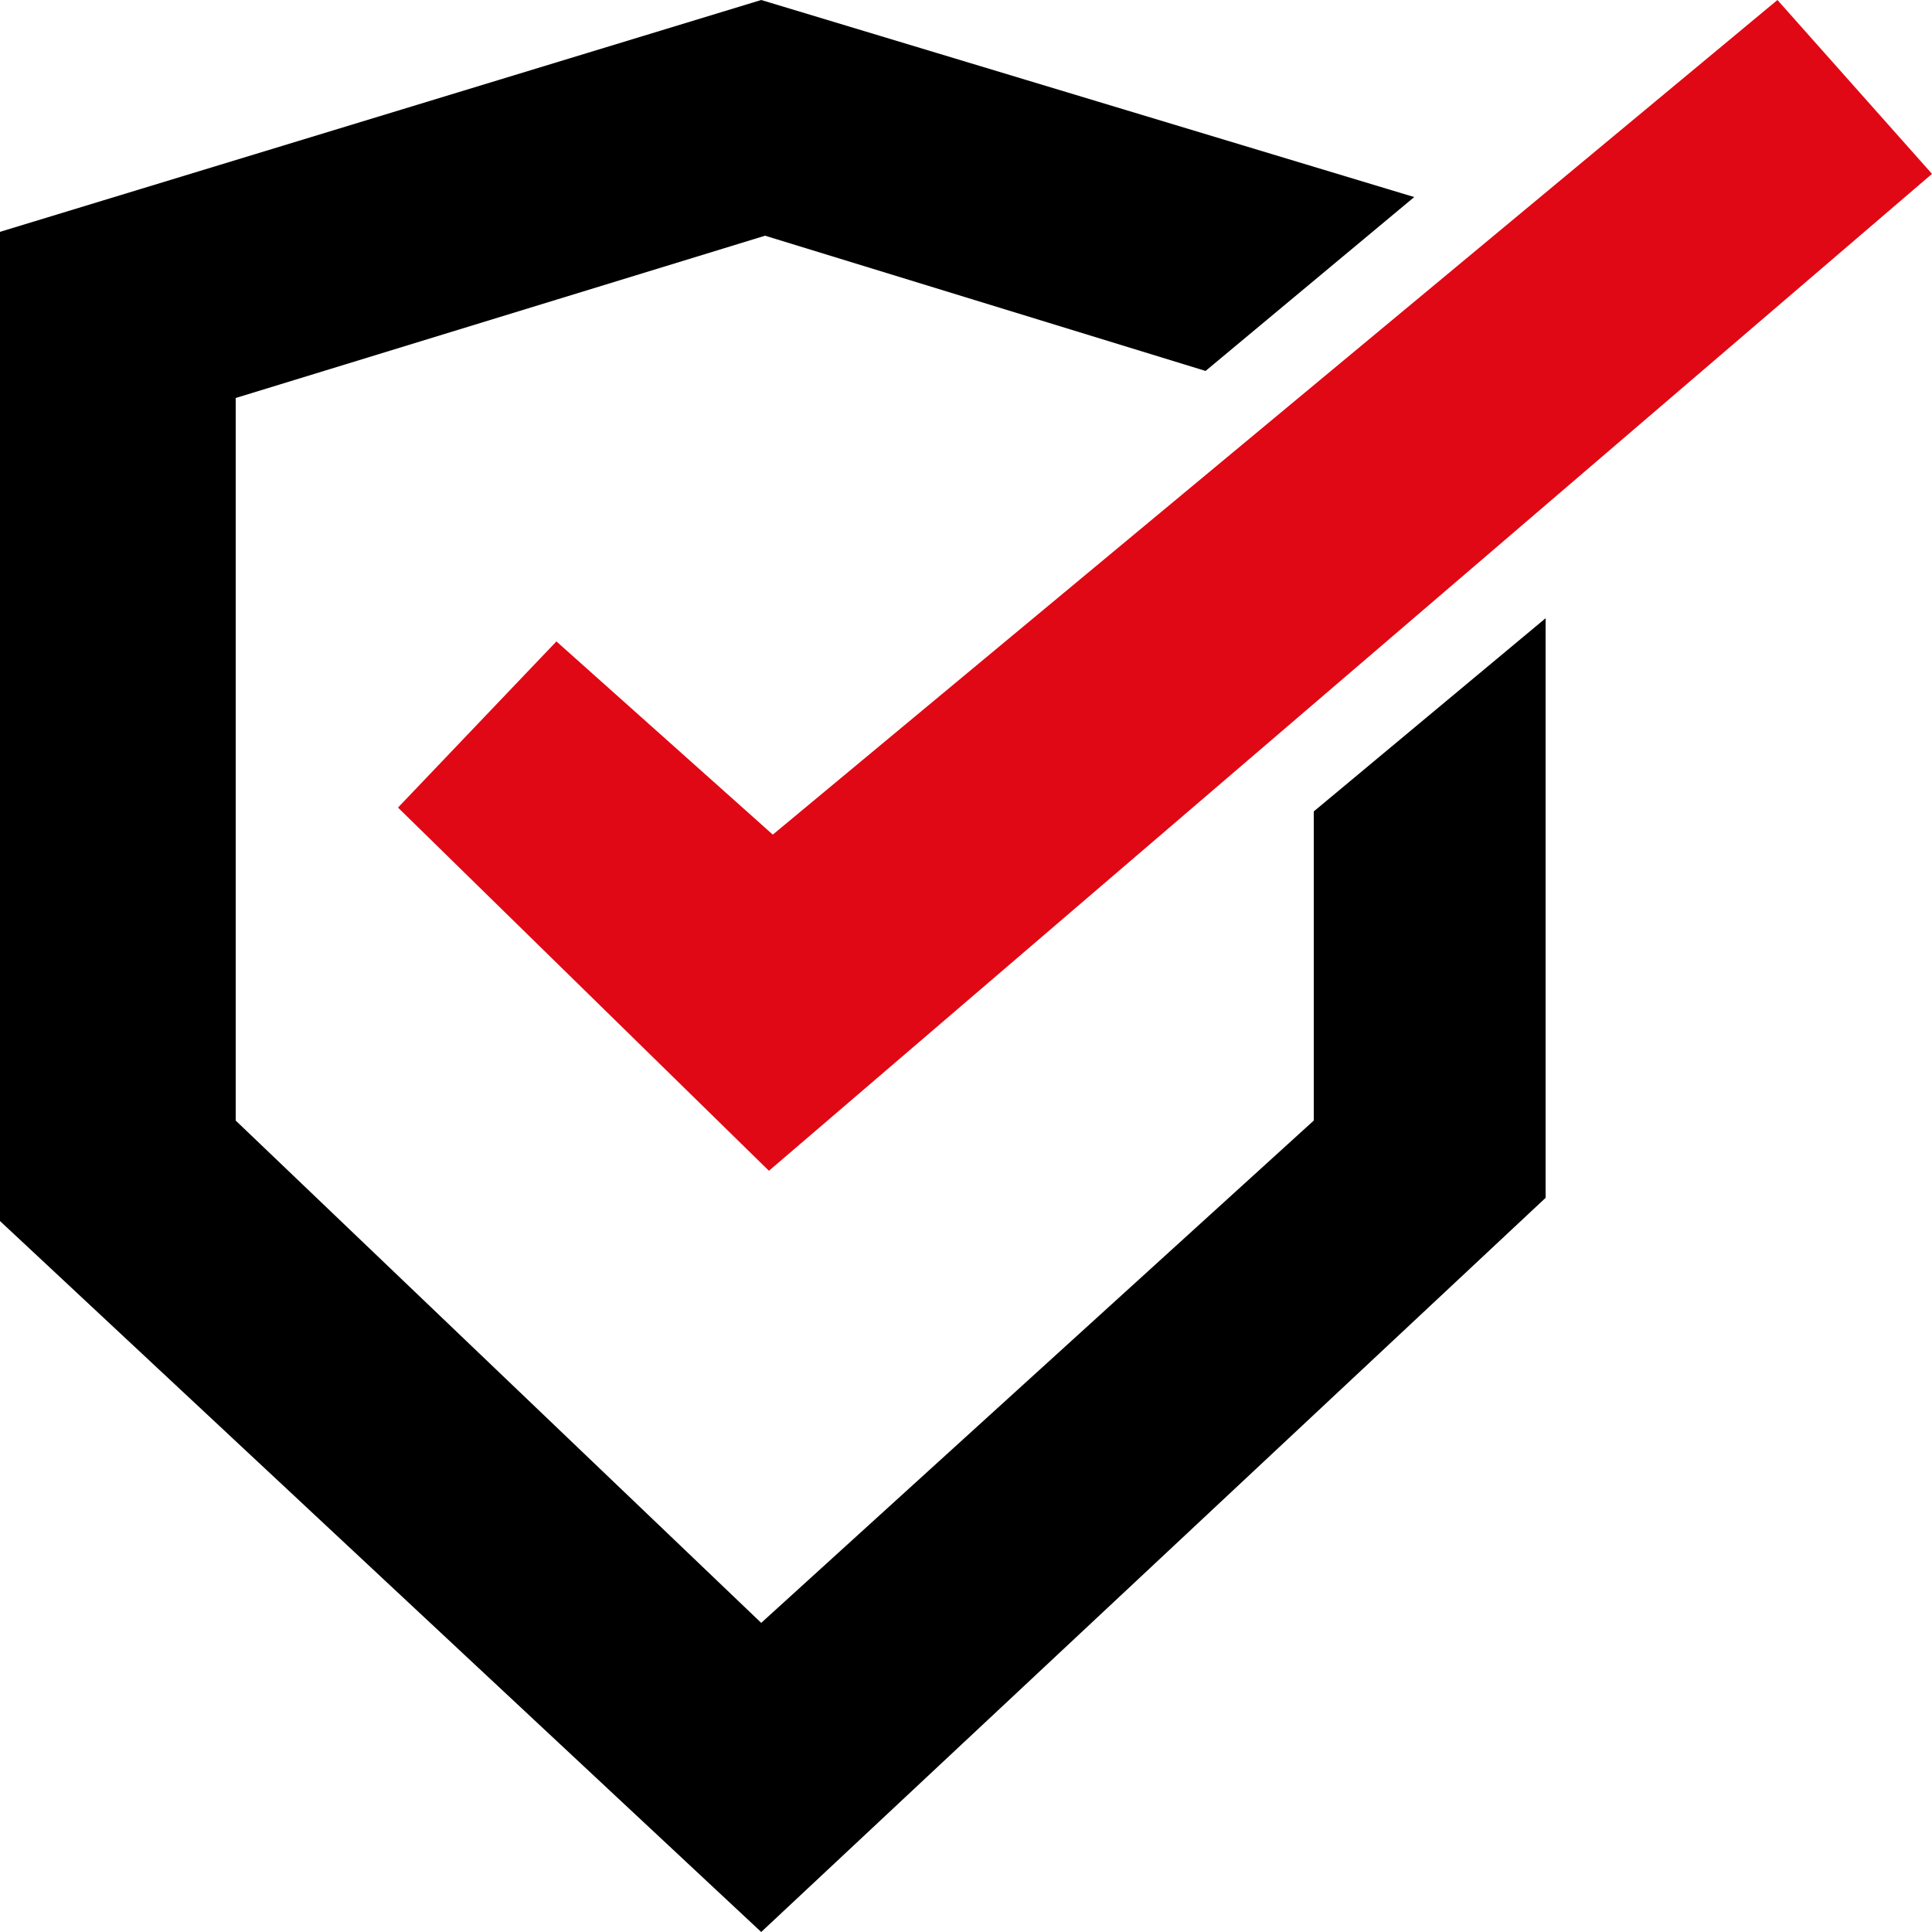
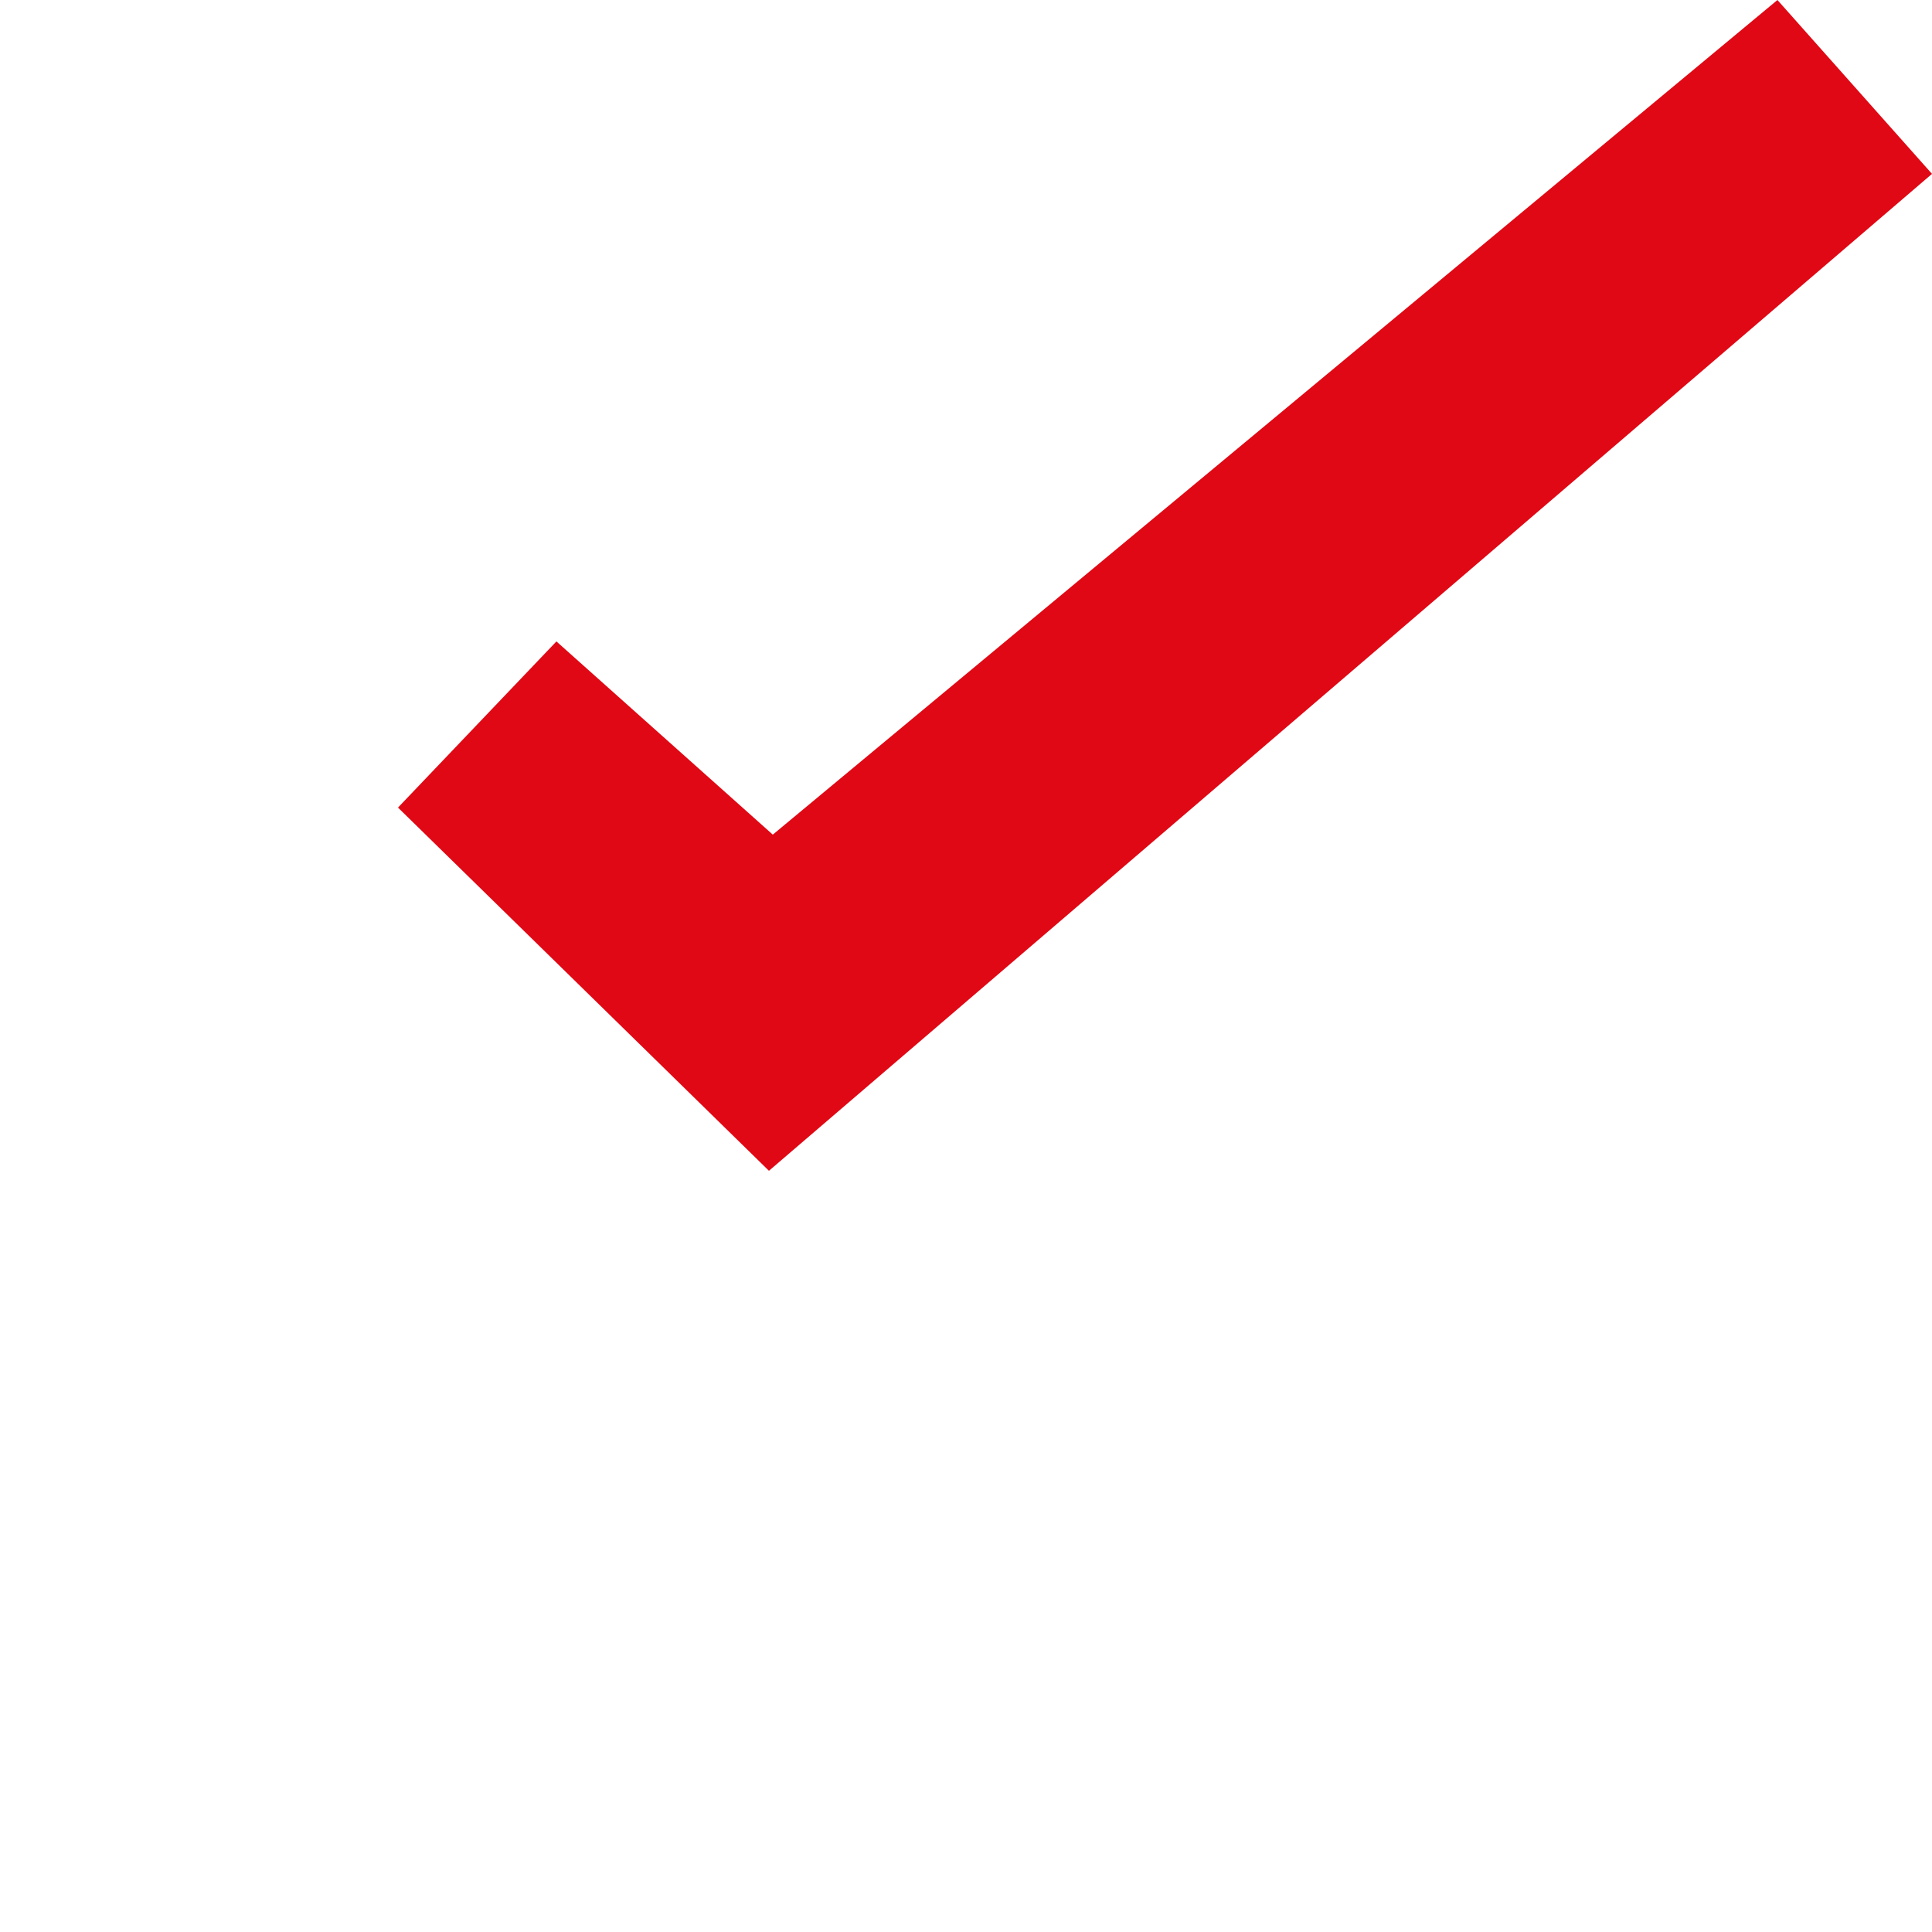
<svg xmlns="http://www.w3.org/2000/svg" version="1.1" id="Layer_1" x="0px" y="0px" width="50px" height="50px" viewBox="0 0 50 50" style="enable-background:new 0 0 50 50;" xml:space="preserve">
  <style type="text/css">
	.st0{fill:#E00814;}
</style>
  <path class="st0" d="M19.9,30.3l-9.6-9.4l4.1-4.3l5.6,5L46,0l4,4.5L19.9,30.3z" />
-   <path d="M34,29L19.7,42L6.1,29V10.3l13.7-4.2l11.4,3.5l5.4-4.5L19.7,0L0,6v25.6L19.7,50L40,31V16l-6,5V29z" />
</svg>